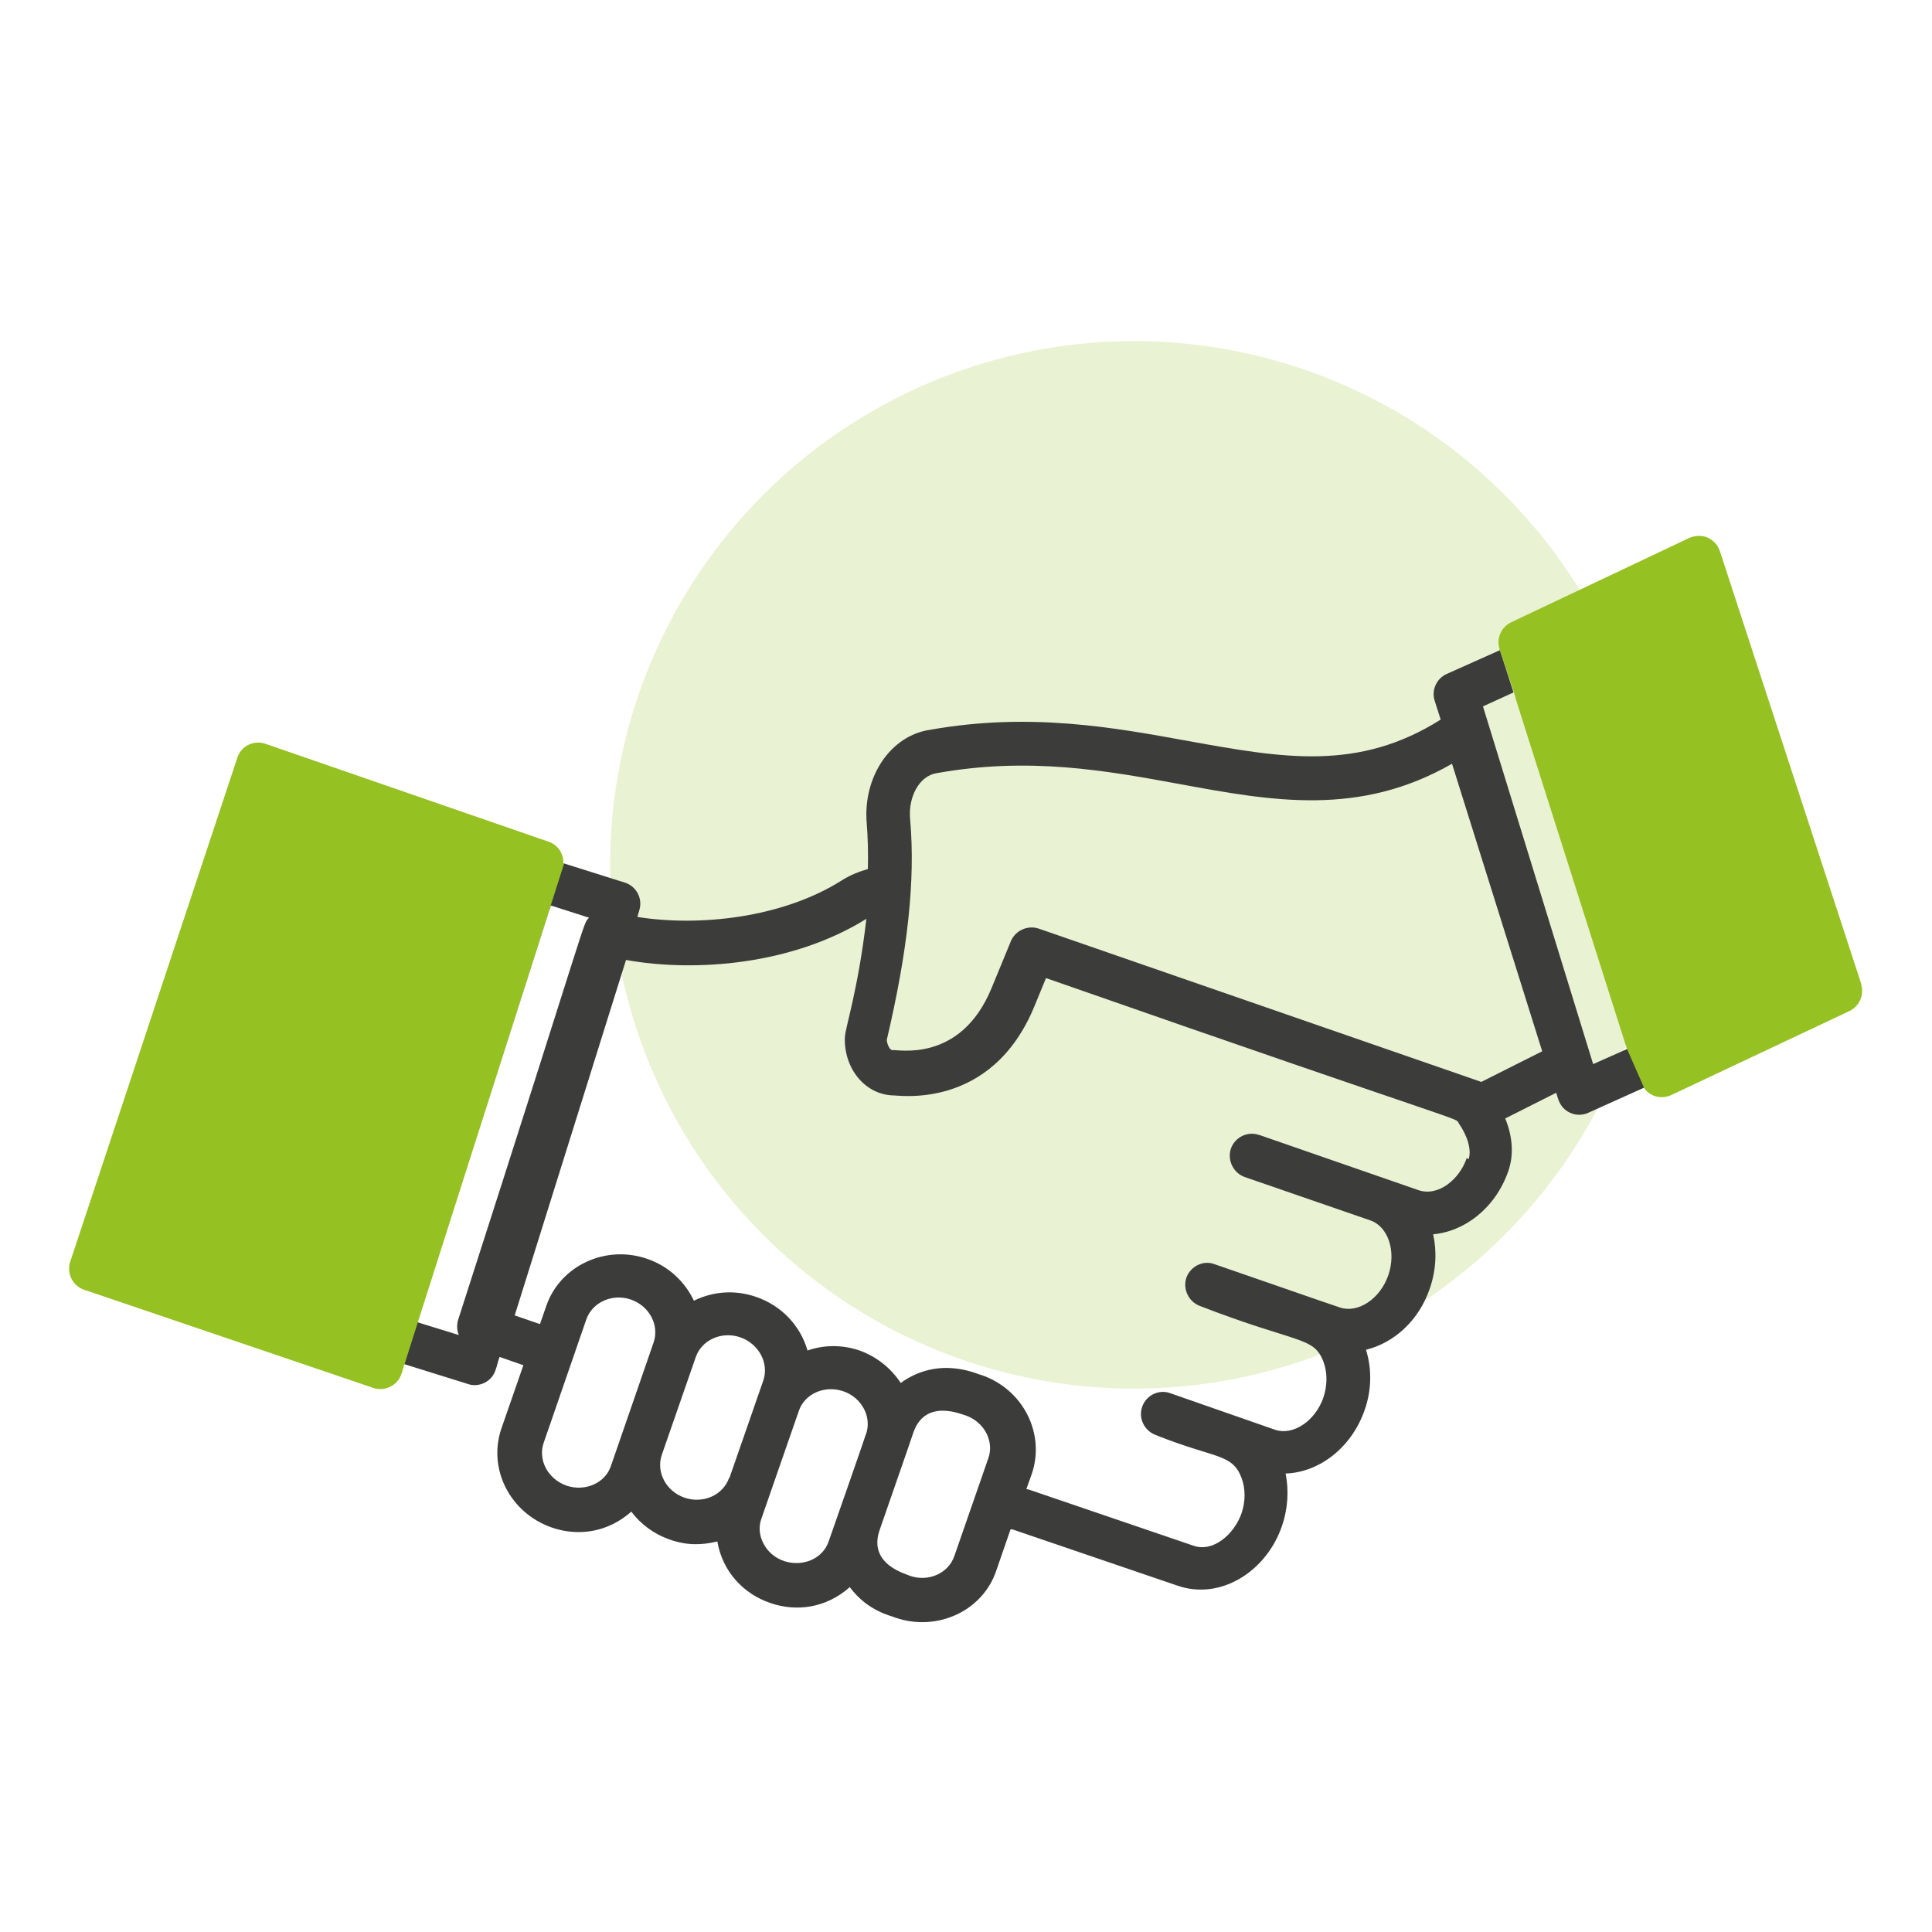
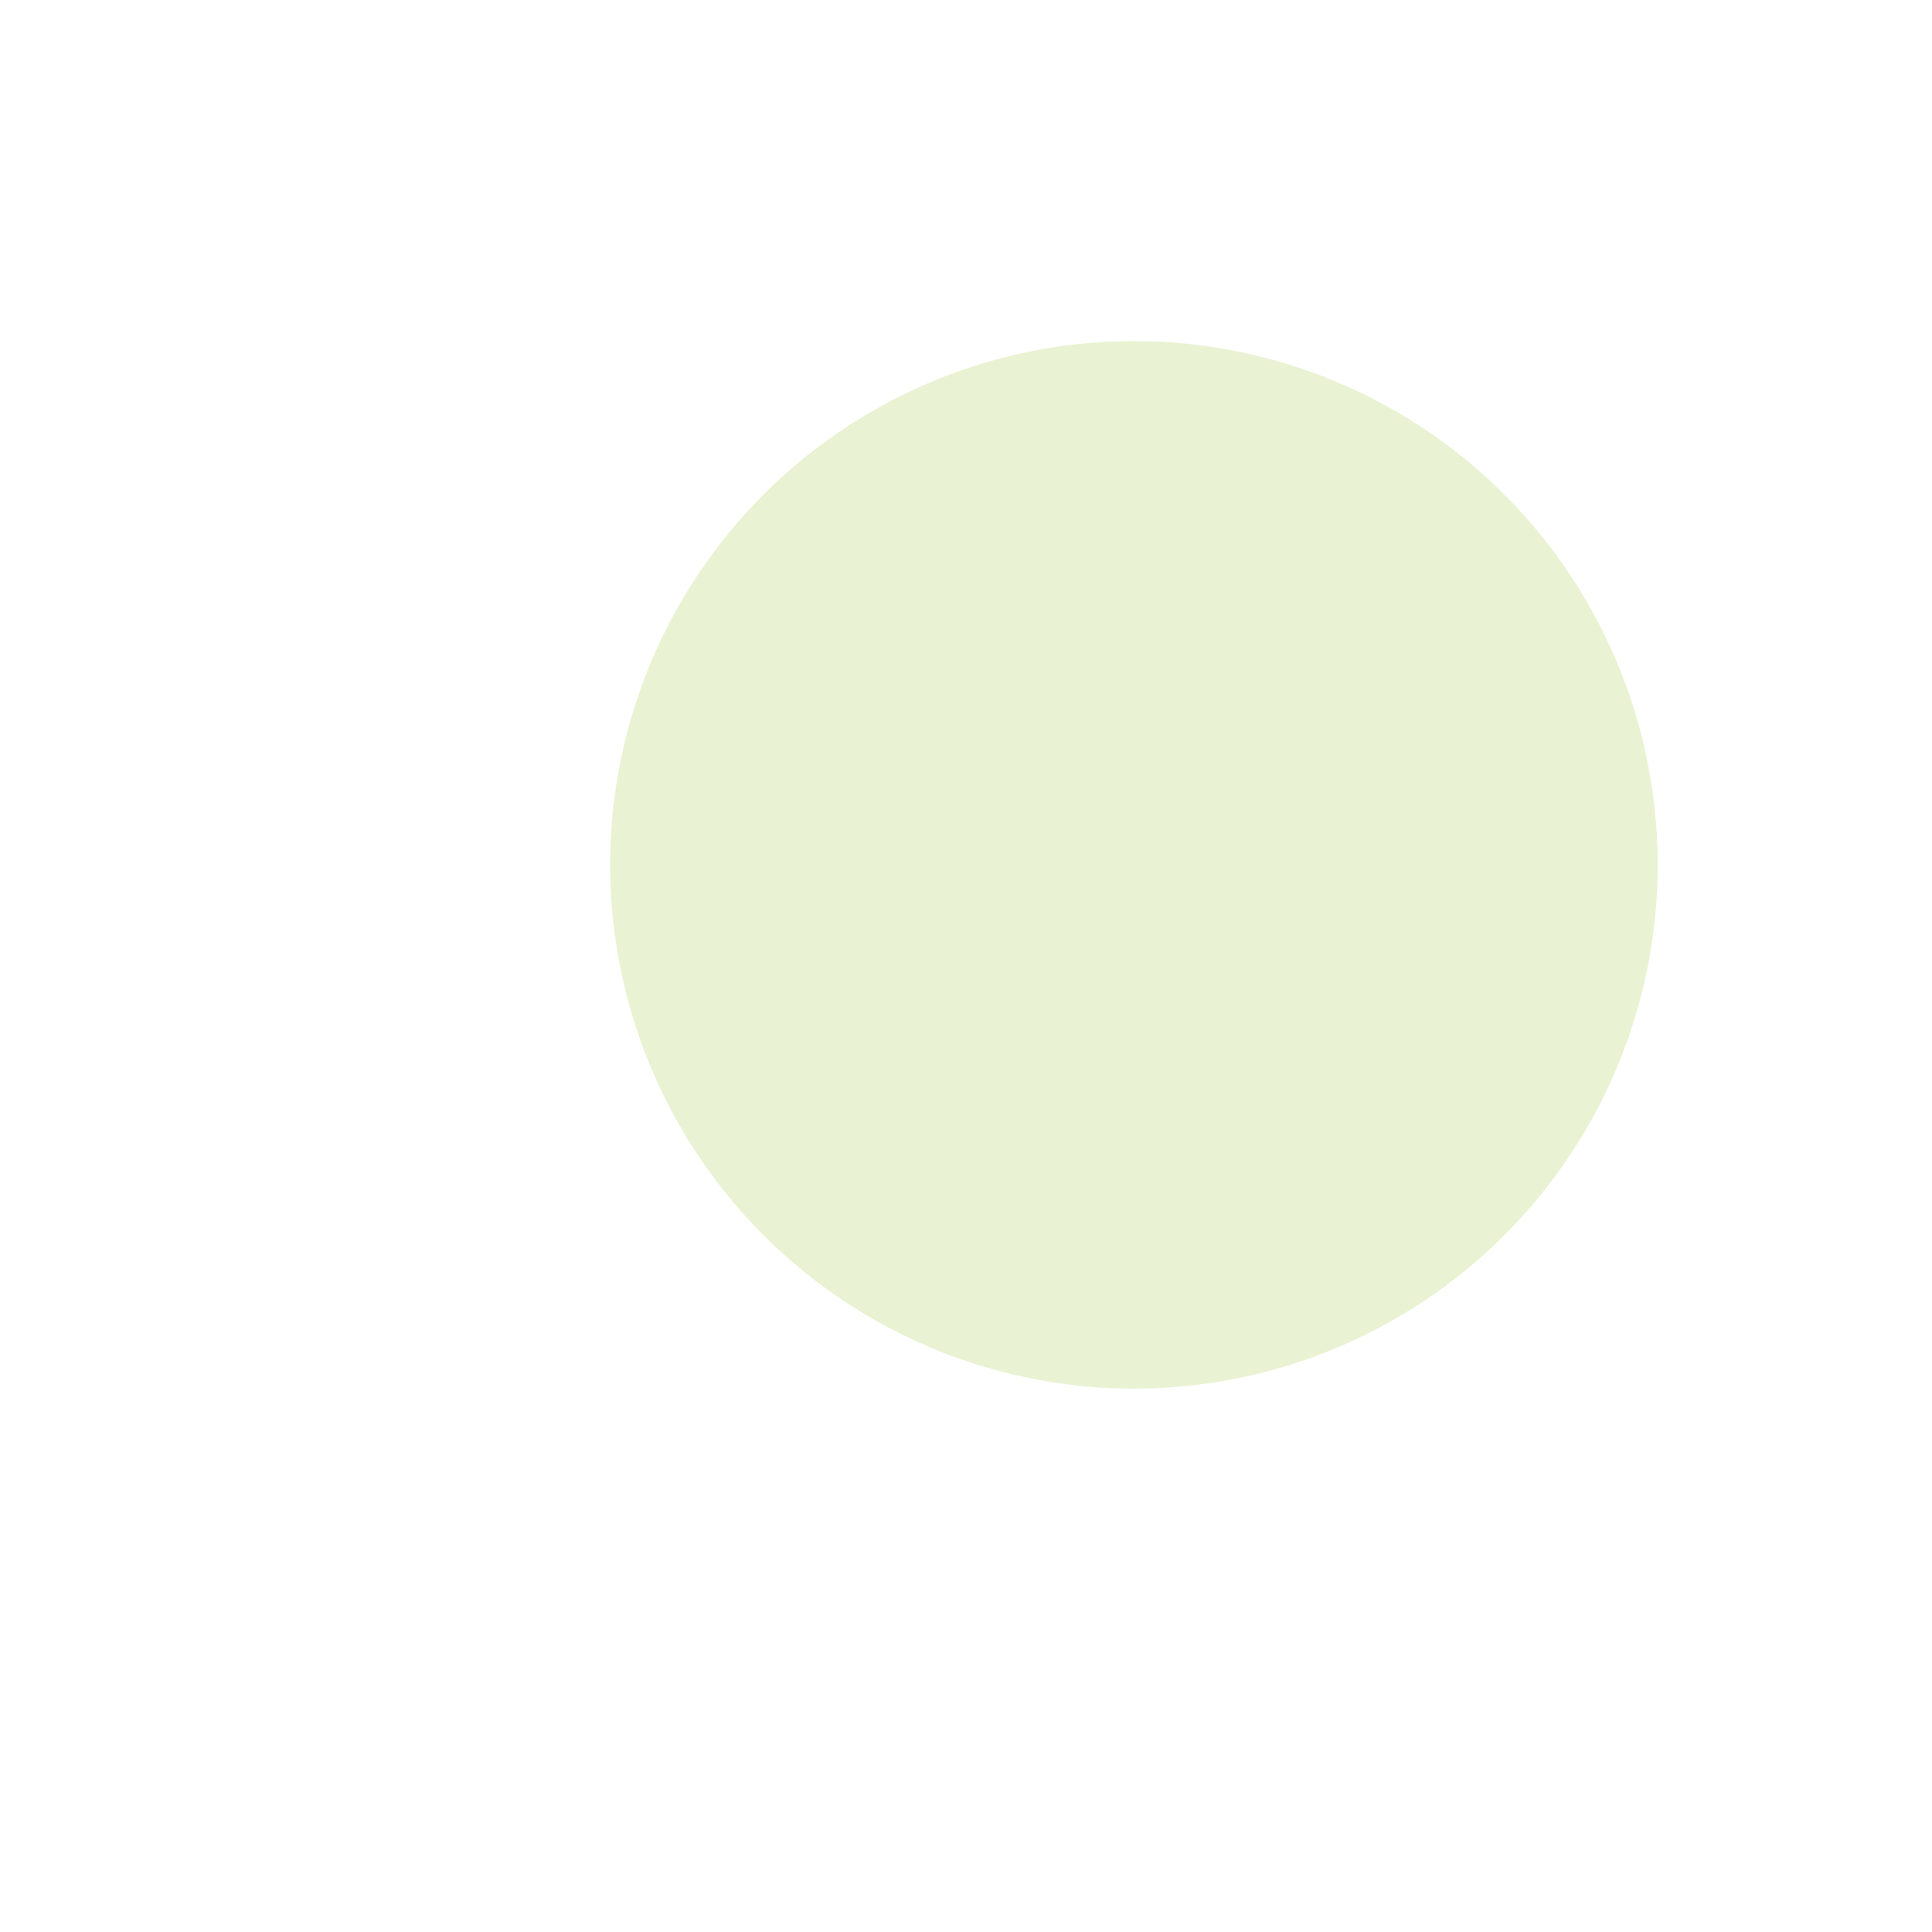
<svg xmlns="http://www.w3.org/2000/svg" id="Calque_1" version="1.1" viewBox="0 0 512 512">
  <defs>
    <style>
      .st0 {
        fill: #3c3c3b;
      }

      .st1 {
        isolation: isolate;
        opacity: .2;
      }

      .st1, .st2 {
        fill: #95c122;
      }
    </style>
  </defs>
  <circle class="st1" cx="300.5" cy="229.2" r="138.8" />
  <g id="_x30_5_business_handshake">
    <g>
-       <path class="st0" d="M443.5,275.4h0c0,.1,0,.3,0,.3,0-.1,0-.2,0-.3ZM443.5,275.4h0c0,.1,0,.3,0,.3,0-.1,0-.2,0-.3ZM443.6,275.7h0c0,.2,0,.3,0,.3,0-.1,0-.2,0-.3ZM443.5,275.4h0c0,.1,0,.3,0,.3,0-.1,0-.2,0-.3ZM401.6,184.9s0,0,0,.1h0c0-.1,0-.1,0-.1ZM443.5,275.4h0c0,.1,0,.3,0,.3,0-.1,0-.2,0-.3ZM443.6,275.7h0c0,.2,0,.3,0,.3,0-.1,0-.2,0-.3ZM401.6,184.9s0,0,0,.1h0c0-.1,0-.1,0-.1Z" />
-       <path class="st0" d="M145.8,239.9h0c0,.1,0,.3-.1.6,0,.1-.1.3-.1.4,0,0,0,.2,0,.2v.2c-.1,0-.1.2-.2.3-1.5,4.6-6.4,20.1-21,65.9l21.6-67.6h0ZM124.4,307.6c-.5,1.7-1.1,3.4-1.6,5.1l1.6-5.1ZM122.7,312.7c-.6,1.8-1.1,3.5-1.7,5.4l1.7-5.4ZM121,318.1c-.6,1.8-1.1,3.5-1.7,5.4l1.7-5.4ZM113.6,341.3c-.2.6-.4,1.2-.6,1.8l.6-1.8ZM110.7,350.3l1.6-5-1.6,5h0ZM431.2,278l-9,4-29.2-94.8,8.1-3.7h0l-3.6-11.2-14.1,6.3c-2.7,1.2-4.1,4.3-3.2,7.1l1.6,5c-21.9,13.8-41.8,10.2-66.8,5.7-19.7-3.6-42.1-7.7-68.5-3-10.5,1.5-17.9,12.5-16.8,24.9.3,3.8.4,7.7.3,12-2.4.7-4.7,1.6-6.9,3-15.8,10-37.8,12.3-54.2,9.7l.5-1.7c1-3.1-.7-6.4-3.8-7.4l-16.2-5.1-3.6,11.2h.3c0,0,10,3.2,10,3.2-1.8,2,.9-4-34.7,106.6-.4,1.4-.3,2.8.2,4l-11-3.4-3.5,11.1,17,5.3c1.4.5,3.1.3,4.4-.4,3.1-1.6,3-4.6,3.9-6.8l6.3,2.2-5.8,16.7c-3.7,10.7,2.2,22.4,13.3,26.3,6.9,2.4,14.8,1.4,21.1-4.2,2.5,3.3,5.9,5.9,10.2,7.4,4.5,1.6,8.5,1.5,12.6.5,1.4,8.1,7,13.9,14,16.3,6.9,2.4,14.8,1.4,21.1-4.2,4.8,6.5,11.1,7.6,12.1,8.1,11.1,3.8,23.1-1.8,26.7-12.4l3.8-11s0,0,.1,0h.1s0,0,0,0c.1,0,.1,0,.2,0,0,0,.1,0,.1,0h0c2.3.8,11.7,4,43.7,14.9,11.5,4,23.6-3.8,27.7-15.7,1.6-4.6,1.9-9.5,1-14,8.9-.3,17.4-6.8,20.9-16.7,1.9-5.3,2-11,.4-16.1,7.4-1.8,14-7.7,16.9-16.2,1.7-4.9,1.9-9.9.9-14.4,8.1-.7,16.4-6.7,19.9-16.7,1.5-4.3,1.2-9.1-.8-14l13.5-6.8c.4.8.6,3.9,3.7,5.3,1.5.7,3.3.7,4.8,0l14.9-6.7-4.7-10.7ZM173.2,355.8l-11.3,32.7c-1.5,4.5-6.8,6.9-11.8,5.2-5-1.8-7.6-6.9-6-11.4l11.3-32.7c1.6-4.5,6.9-6.9,11.8-5.2,4.9,1.7,7.6,6.8,6,11.4ZM193.2,391.7c-1.6,4.5-6.8,6.9-11.8,5.2-4.9-1.7-7.6-6.8-6-11.4l9-25.9c1.6-4.5,6.8-6.9,11.8-5.2,5,1.8,7.6,6.9,6.1,11.4l-9,25.9ZM229.5,380c-.1.5-9.4,27.1-9.9,28.5-1.6,4.7-7,6.8-11.8,5.2-2.4-.8-4.4-2.5-5.5-4.7-1.1-2.1-1.3-4.5-.5-6.6l9.9-28.5c1.5-4.5,6.8-6.9,11.8-5.2,4.9,1.7,7.6,6.8,6,11.4ZM261.9,386.5l-9,25.9c-1.6,4.6-6.9,6.9-11.8,5.2-.5-.4-11.2-2.8-8-12.1,8.4-24.2,9-25.9,9-26,3.3-9.2,13.3-4.4,13.8-4.4,5.1,1.8,7.6,7,6,11.4ZM388.7,306.9c-1.9,5.6-7.5,10.3-12.8,8.5l-42.1-14.6h-.1c-3-1.1-6.4.5-7.5,3.6-1,3,.6,6.4,3.6,7.5l33.3,11.5c4.8,1.6,7,8.3,4.8,14.6-2.2,6.3-8.1,10.1-12.8,8.5-.5-.1-33.2-11.5-33.3-11.5-3-1.1-6.3.6-7.4,3.6-1,3,.6,6.4,3.6,7.5,26.1,10.1,30.1,8,32.7,14.7,1.1,2.9,1.1,6.3,0,9.6-2.2,6.3-8.1,10.1-12.8,8.5l-27.8-9.7c-3-1.1-6.4.6-7.4,3.6-1.1,3.1.6,6.4,3.6,7.5,15.7,6.3,20.2,4.8,22.7,11.3,1.1,2.9,1.1,6.3,0,9.5-2,5.6-7.6,10.4-12.8,8.5-32-10.9-41.3-14.1-43.7-14.9h0s0,0-.1,0,0,0,0,0c-.2,0-.4-.1-.4-.1l1.4-3.9c3.7-10.7-2.2-22.5-13.3-26.3-.7,0-11-5.4-21.4,2.1-2.5-3.8-6.2-6.9-10.9-8.6-4.7-1.6-9.5-1.5-13.8,0-1.9-6.6-6.9-11.9-13.6-14.2-5.2-1.8-11-1.7-16.5,1-2.4-5-6.6-9.1-12.4-11.1-11-3.8-23,1.8-26.7,12.4l-1.7,4.9-6.7-2.3,29.5-94.2c18.4,3.3,44.1,1.3,63.7-10.9-2.2,18.9-5.6,28.8-5.7,31.4-.3,8.1,5.2,15.1,12.7,15.4.8-.2,26.1,4.4,37.6-23.8l3-7.3c115.3,40.3,108.2,36.7,109.4,38.5,2.4,3.5,3.4,7.1,2.6,9.5ZM392.8,286.8l-117.5-40.7c-3-1-6.2.5-7.4,3.3l-5.1,12.4c-8.3,20.2-25.2,16.2-26.3,16.5-.7,0-1.4-1.5-1.5-2.7,5.6-23.8,7.6-42.4,6.2-58.4-.6-6.1,2.5-11.6,7-12.3,24.5-4.4,44.9-.7,64.5,2.9,24.4,4.5,47.5,8.7,72.1-5.4l23.9,76.2-16.1,8.1Z" />
-       <path class="st2" d="M493.3,260.9l-37.5-114.8c-.5-1.6-1.7-2.9-3.2-3.6-1.5-.7-3.3-.6-4.8,0l-47.3,22.4c-2.7,1.3-4,4.3-3.1,7.1v.2c.1,0,3.8,11.2,3.8,11.2.2.7.3,1.1.4,1.3h0c0,.1,0,.2,0,.2,1.6,5.2,8,25.2,29.5,92.9l4.7,10.7c2,2.5,4.9,2.7,7.1,1.7l47.3-22.3c2.6-1.3,3.9-4.3,3-7.1ZM443.6,275.8c0-.1,0-.2,0-.3h0c0,0,0,0,0,.1,0,0,0,.2,0,.3,0,0,0,0,0-.2Z" />
-       <path class="st2" d="M149.5,228.8l-42.3,132.7c-.6,1.5-.7,4.5-3.8,6-1.4.7-3,.8-4.5.3l-76.6-26c-3-1-4.7-4.3-3.7-7.4l44.3-133.6c.5-1.5,1.5-2.7,2.9-3.4,1.4-.7,3.1-.8,4.5-.3l75.2,26c2.5.9,3.9,3.3,3.8,5.8Z" />
-     </g>
+       </g>
  </g>
</svg>